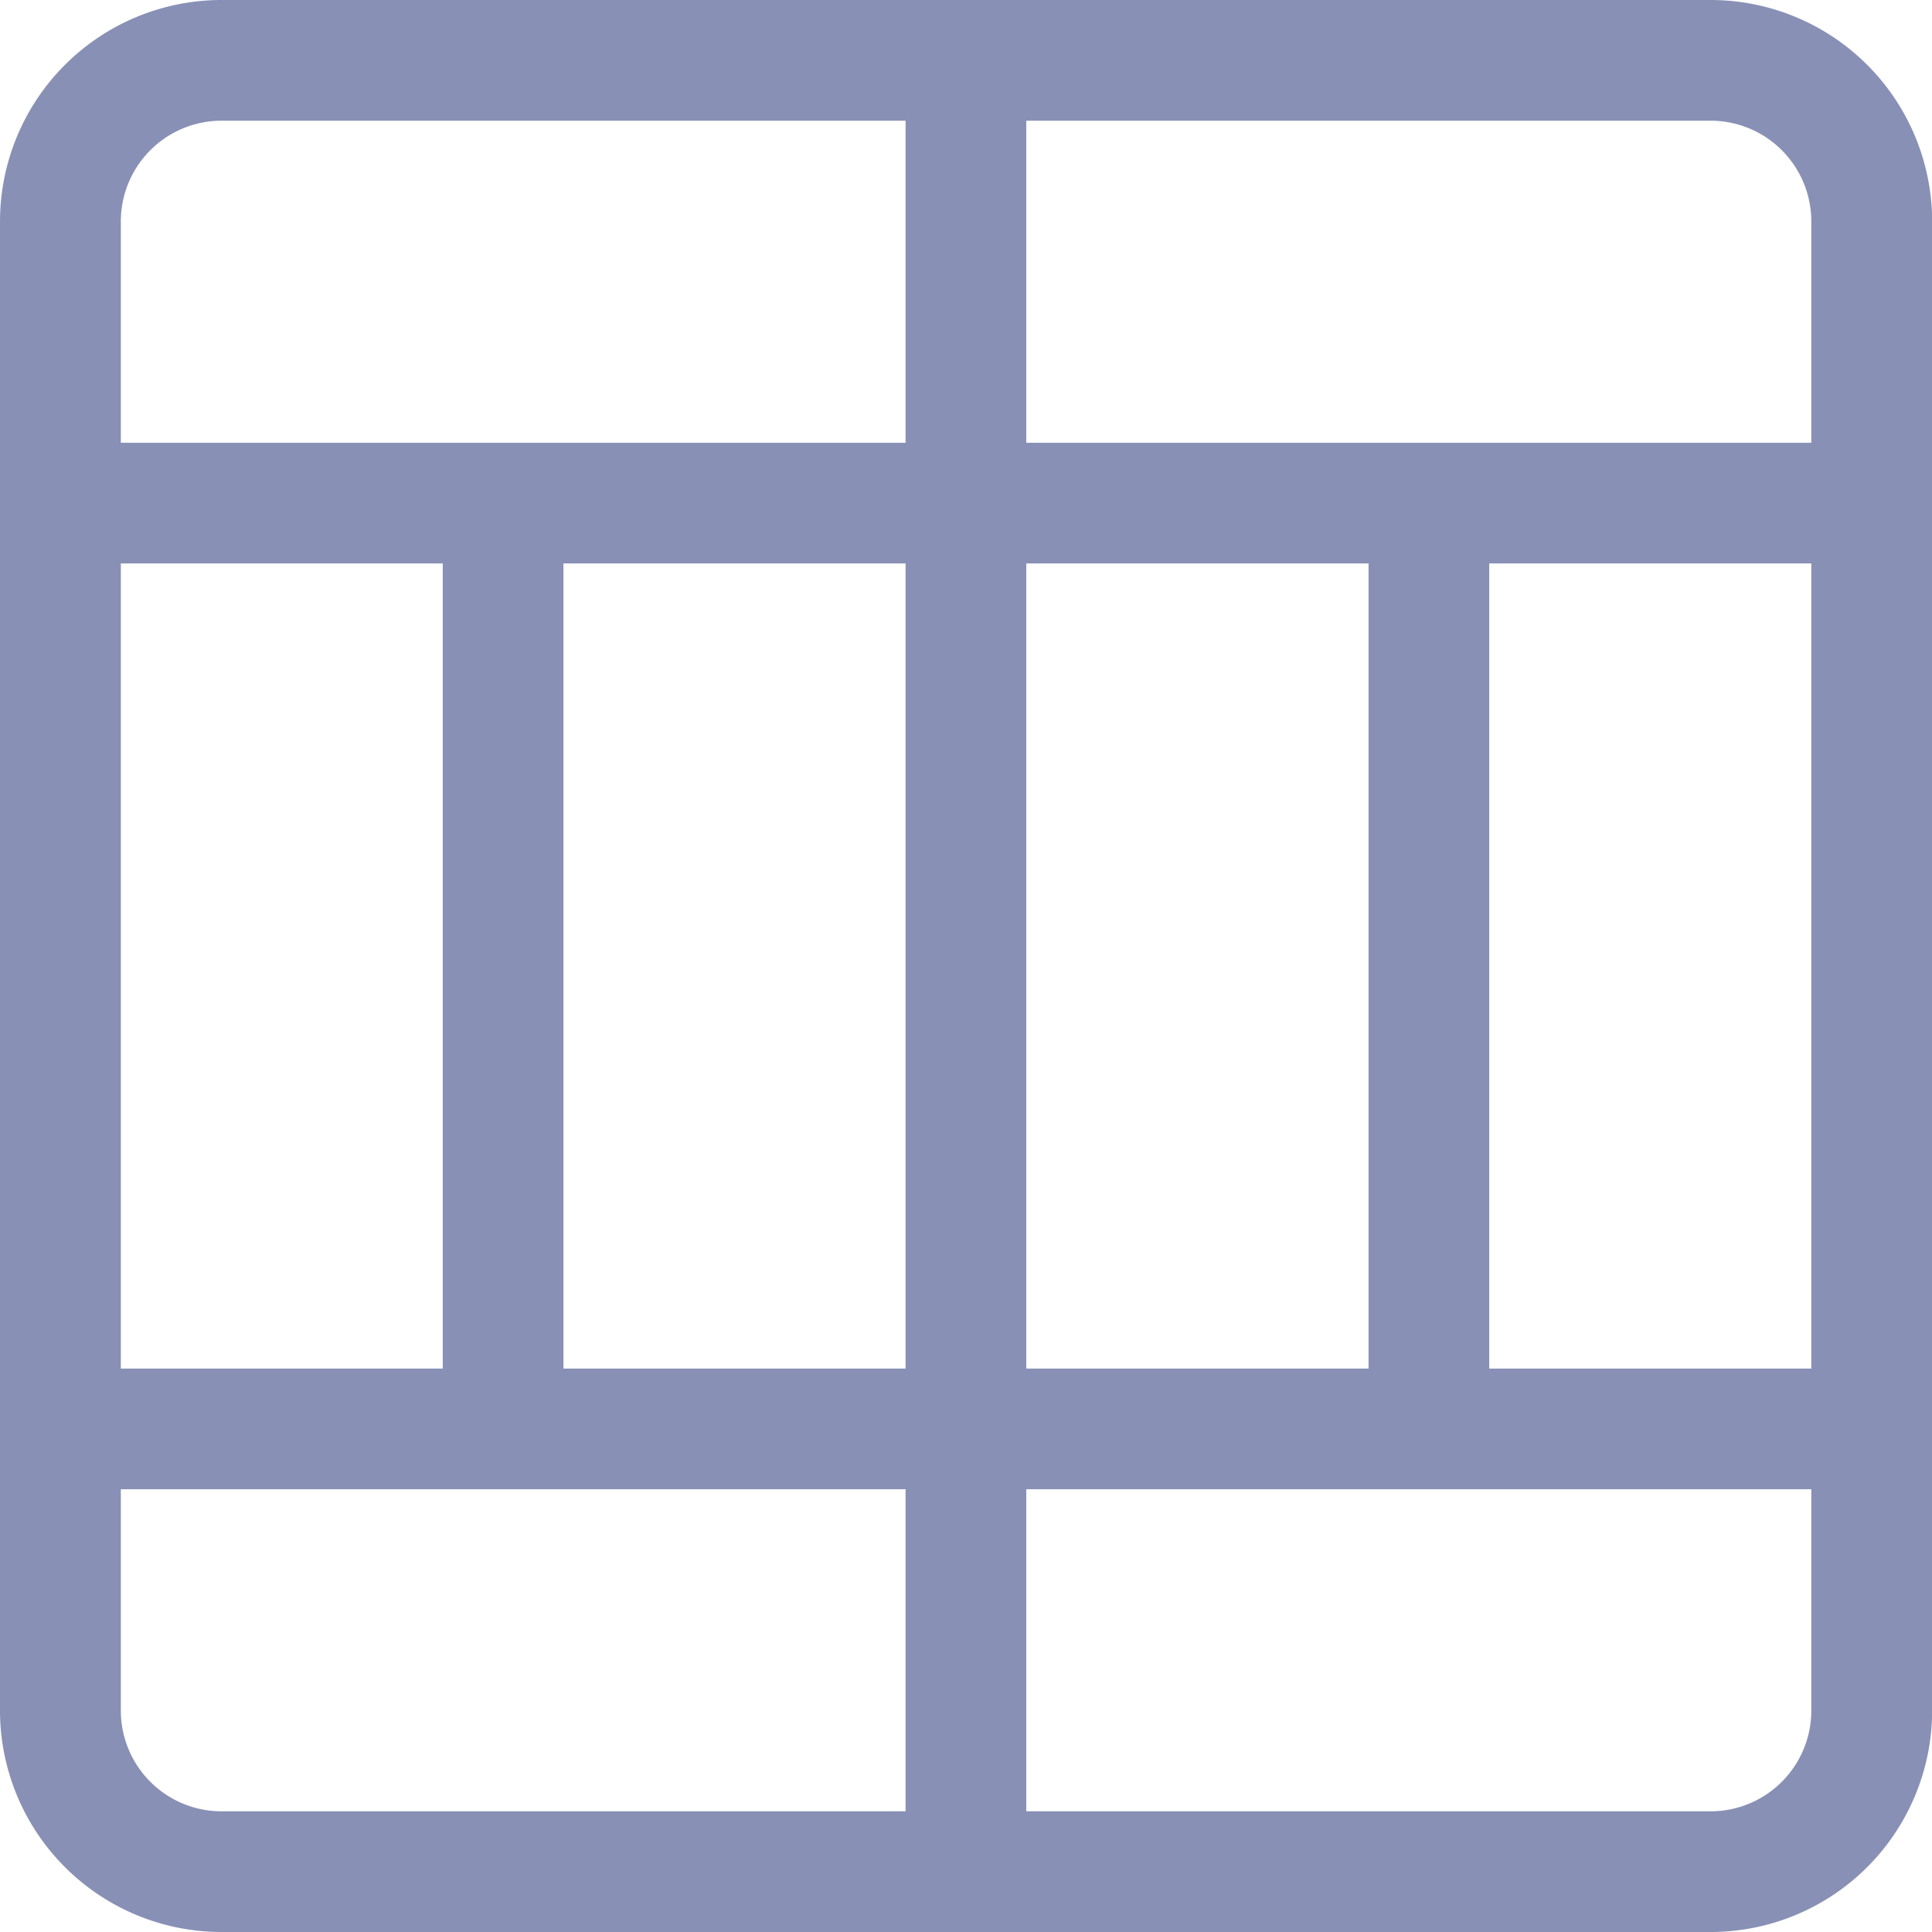
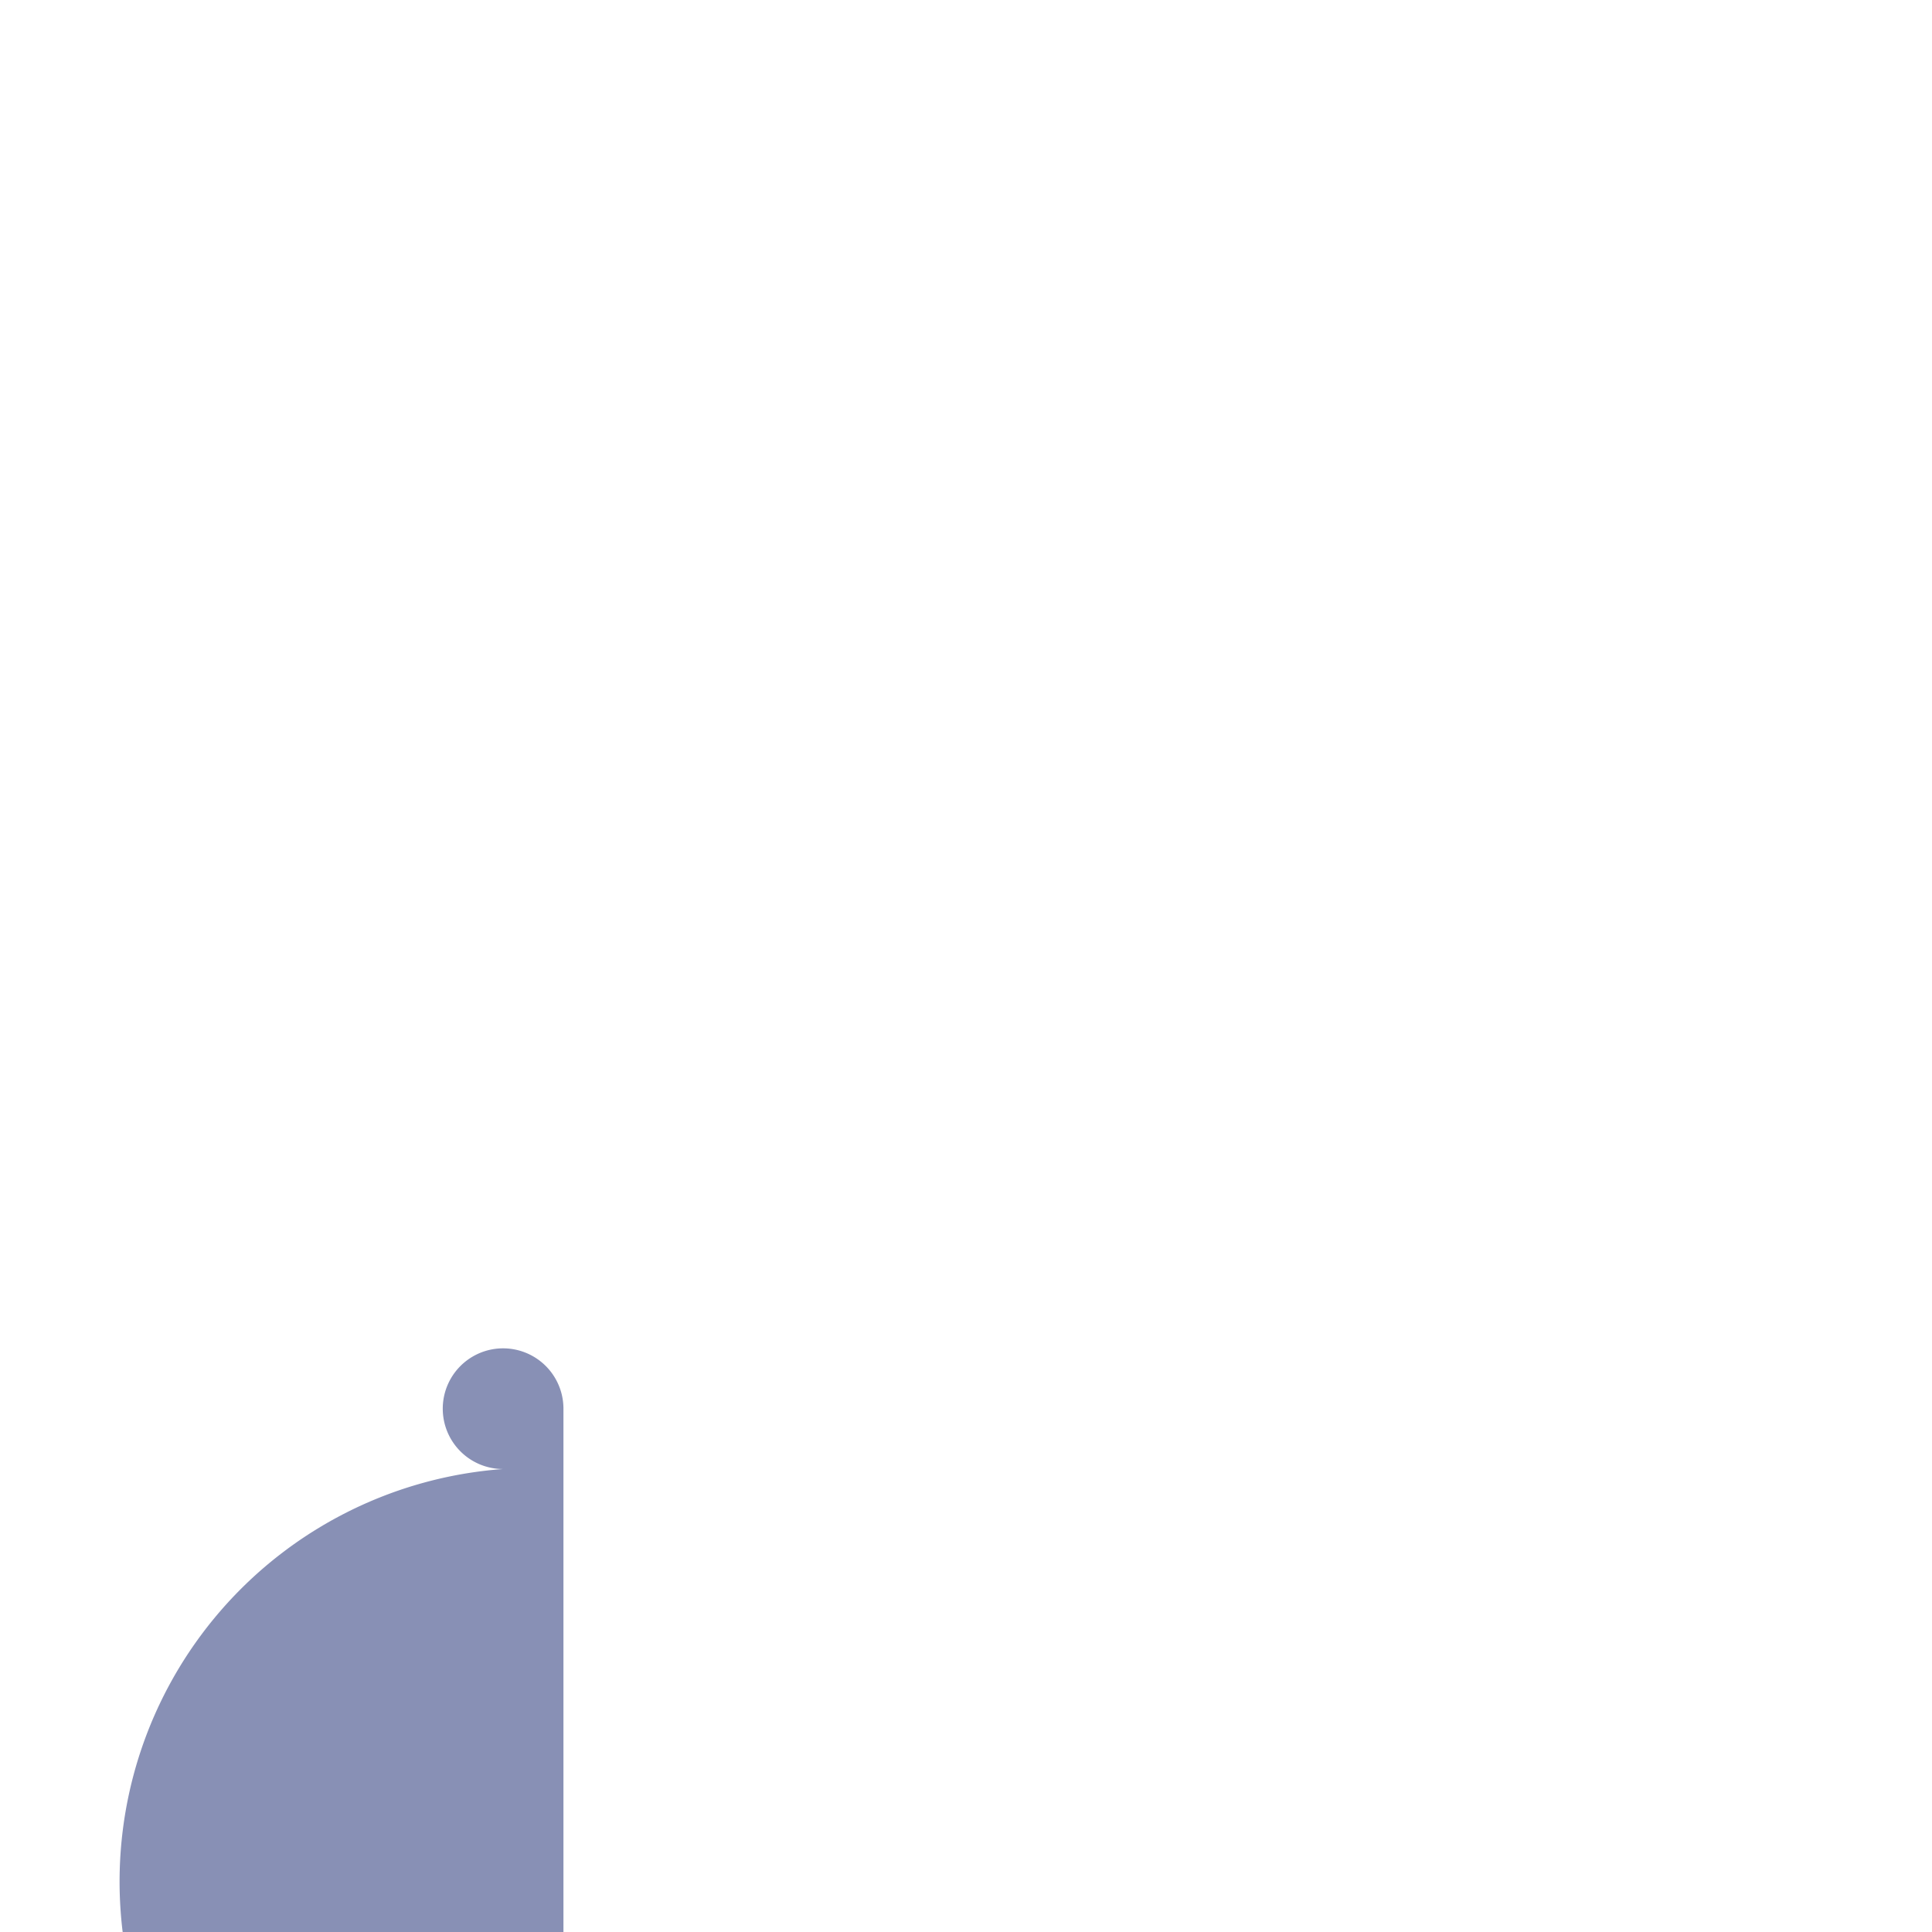
<svg xmlns="http://www.w3.org/2000/svg" id="divide" width="13.575" height="13.575" viewBox="0 0 13.575 13.575">
-   <path id="Path_799" data-name="Path 799" d="M117.756,129.738a.424.424,0,0,1-.424-.424v-6.222a.424.424,0,0,1,.848,0v6.222A.424.424,0,0,1,117.756,129.738Zm0,0" transform="translate(-114.221 -119.416)" fill="#8890b5" />
-   <path id="Path_800" data-name="Path 800" d="M363.092,129.738a.424.424,0,0,1-.424-.424v-6.222a.424.424,0,1,1,.848,0v6.222A.424.424,0,0,1,363.092,129.738Zm0,0" transform="translate(-353.052 -119.416)" fill="#8890b5" />
-   <path id="Path_801" data-name="Path 801" d="M240.424,13.575a.424.424,0,0,1-.424-.424V.424a.424.424,0,0,1,.848,0V13.151A.424.424,0,0,1,240.424,13.575Zm0,0" transform="translate(-233.637)" fill="#8890b5" />
-   <path id="Path_802" data-name="Path 802" d="M12.02,13.575H1.556A1.557,1.557,0,0,1,0,12.02V1.556A1.557,1.557,0,0,1,1.556,0H12.02a1.557,1.557,0,0,1,1.556,1.556V12.02A1.557,1.557,0,0,1,12.02,13.575ZM1.556.848a.708.708,0,0,0-.707.707V12.02a.708.708,0,0,0,.707.707H12.02a.708.708,0,0,0,.707-.707V1.556A.708.708,0,0,0,12.02.848Zm0,0" fill="#8890b5" />
-   <path id="Path_803" data-name="Path 803" d="M13.151,363.516H.424a.424.424,0,0,1,0-.848H13.151a.424.424,0,0,1,0,.848Zm0,0" transform="translate(0 -353.052)" fill="#8890b5" />
-   <path id="Path_804" data-name="Path 804" d="M13.151,118.18H.424a.424.424,0,0,1,0-.848H13.151a.424.424,0,0,1,0,.848Zm0,0" transform="translate(0 -114.221)" fill="#8890b5" />
+   <path id="Path_799" data-name="Path 799" d="M117.756,129.738a.424.424,0,0,1-.424-.424a.424.424,0,0,1,.848,0v6.222A.424.424,0,0,1,117.756,129.738Zm0,0" transform="translate(-114.221 -119.416)" fill="#8890b5" />
</svg>